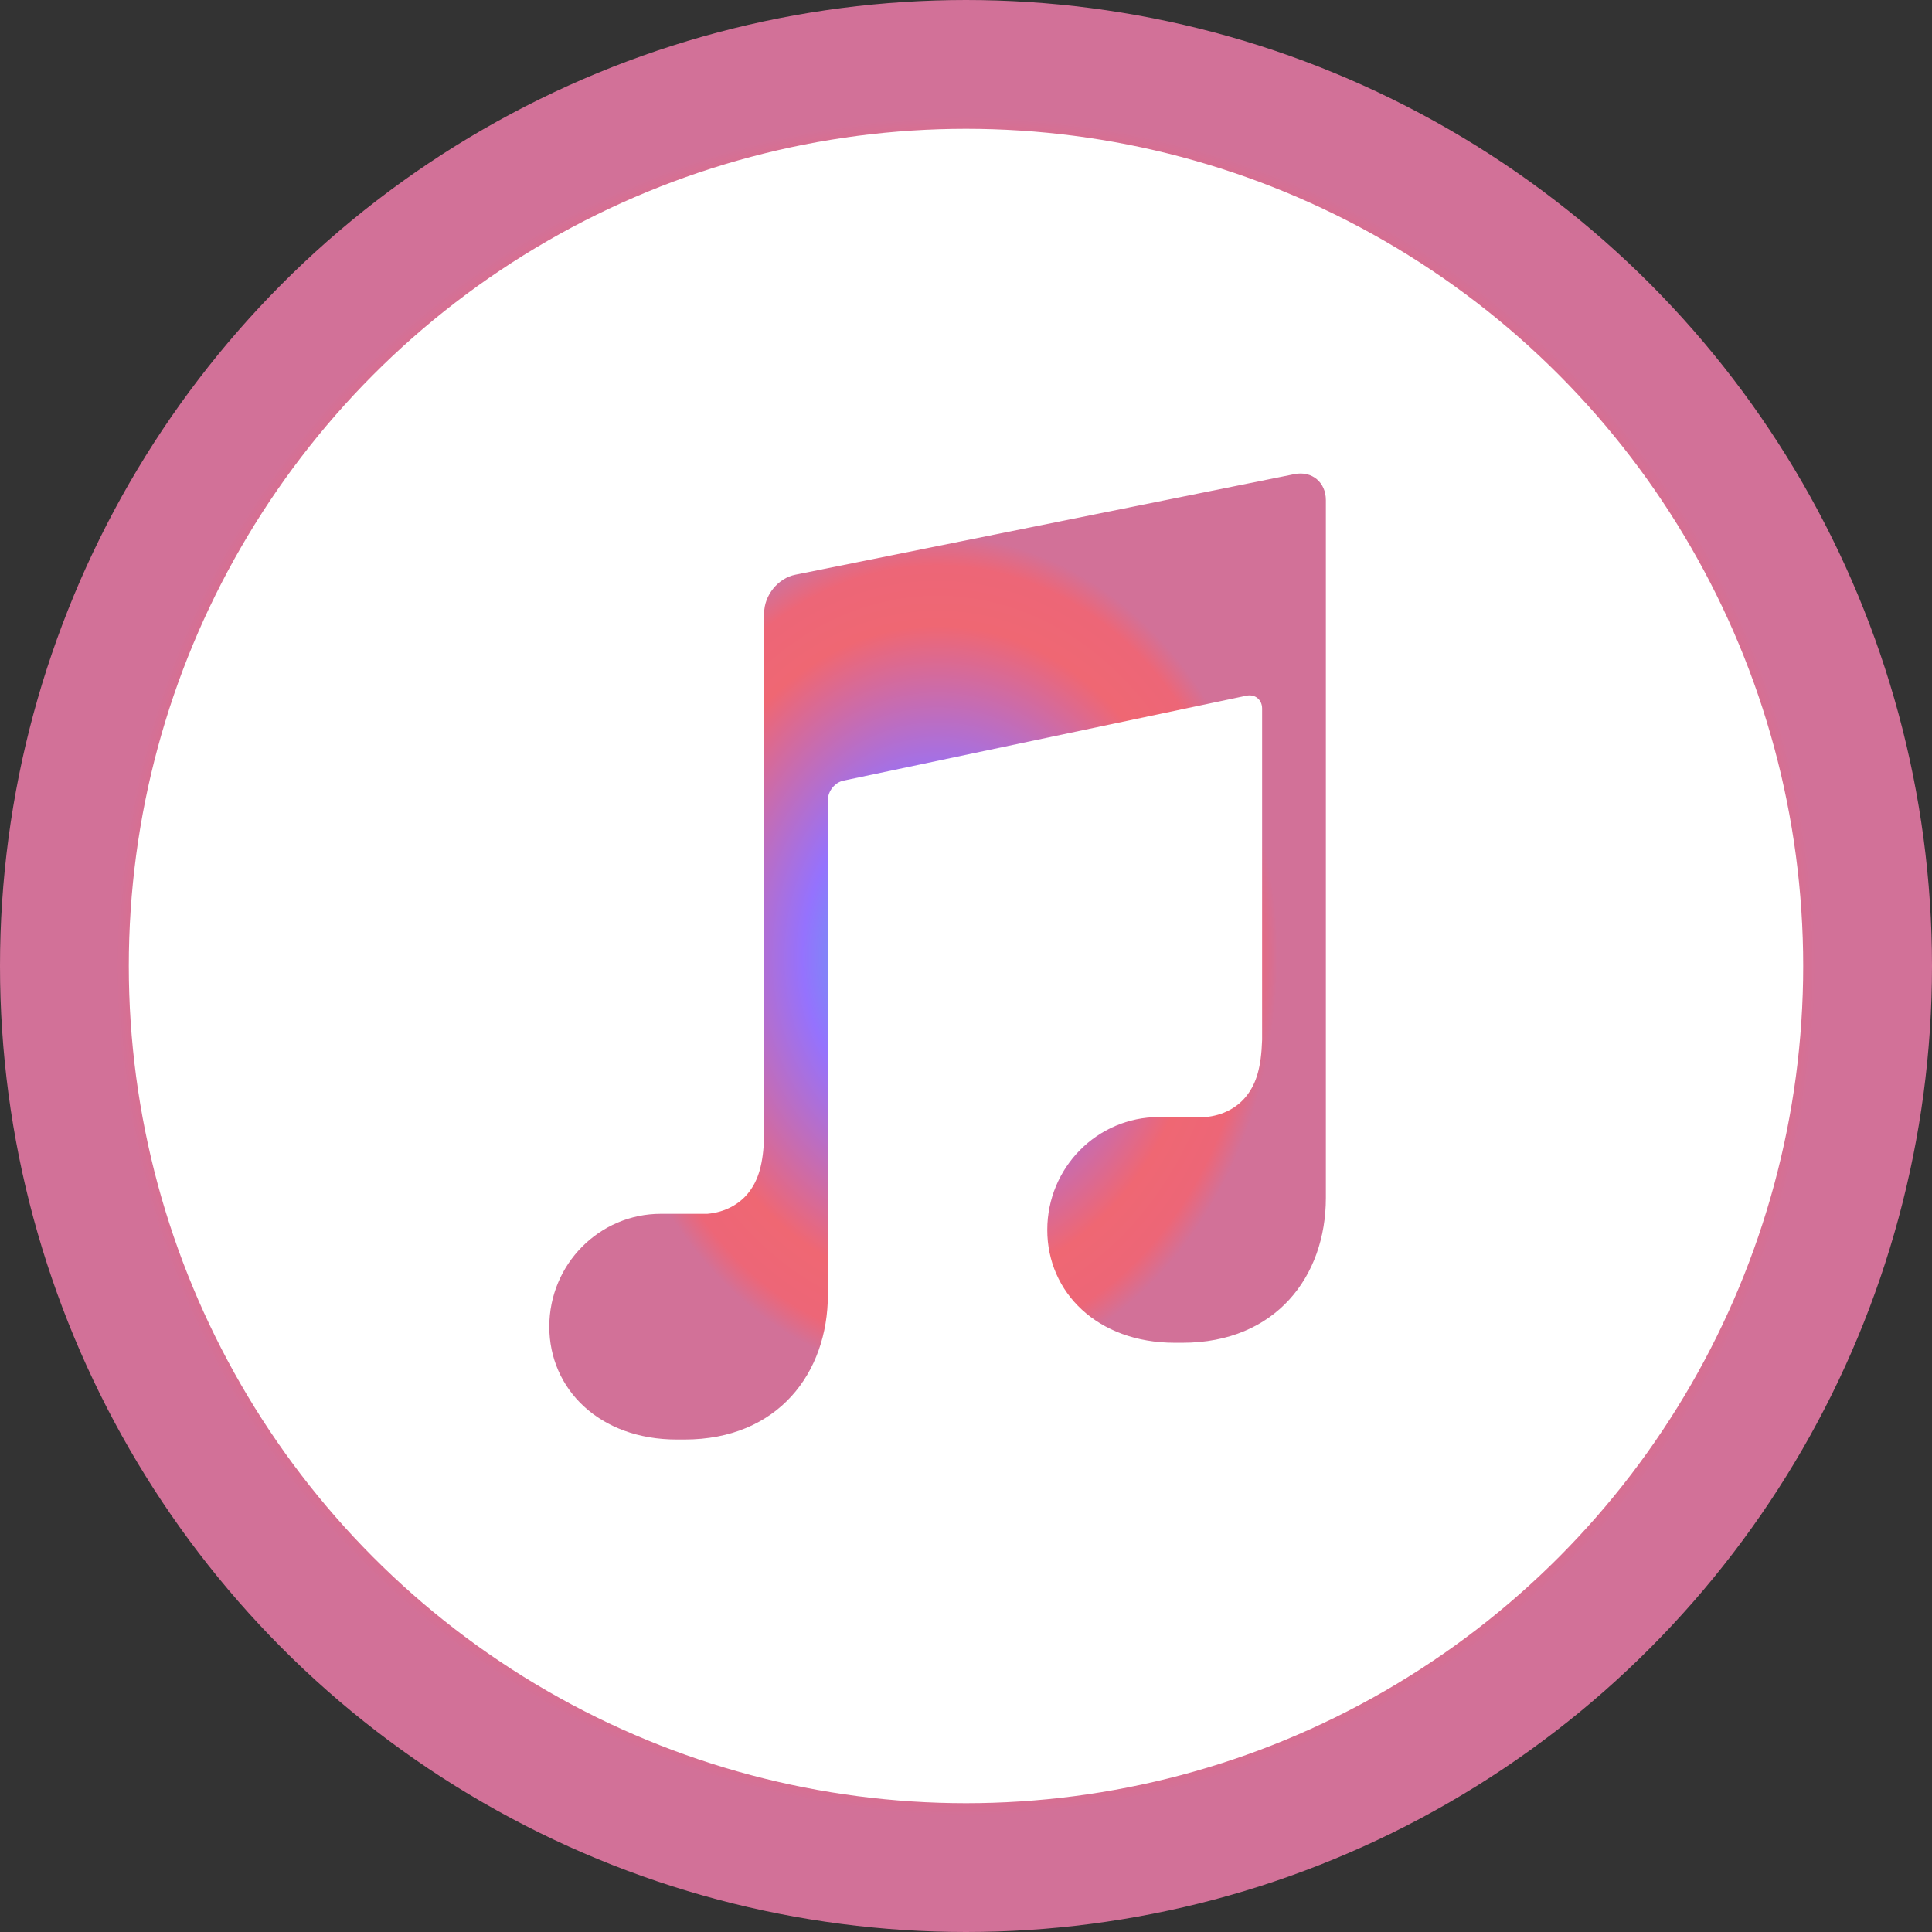
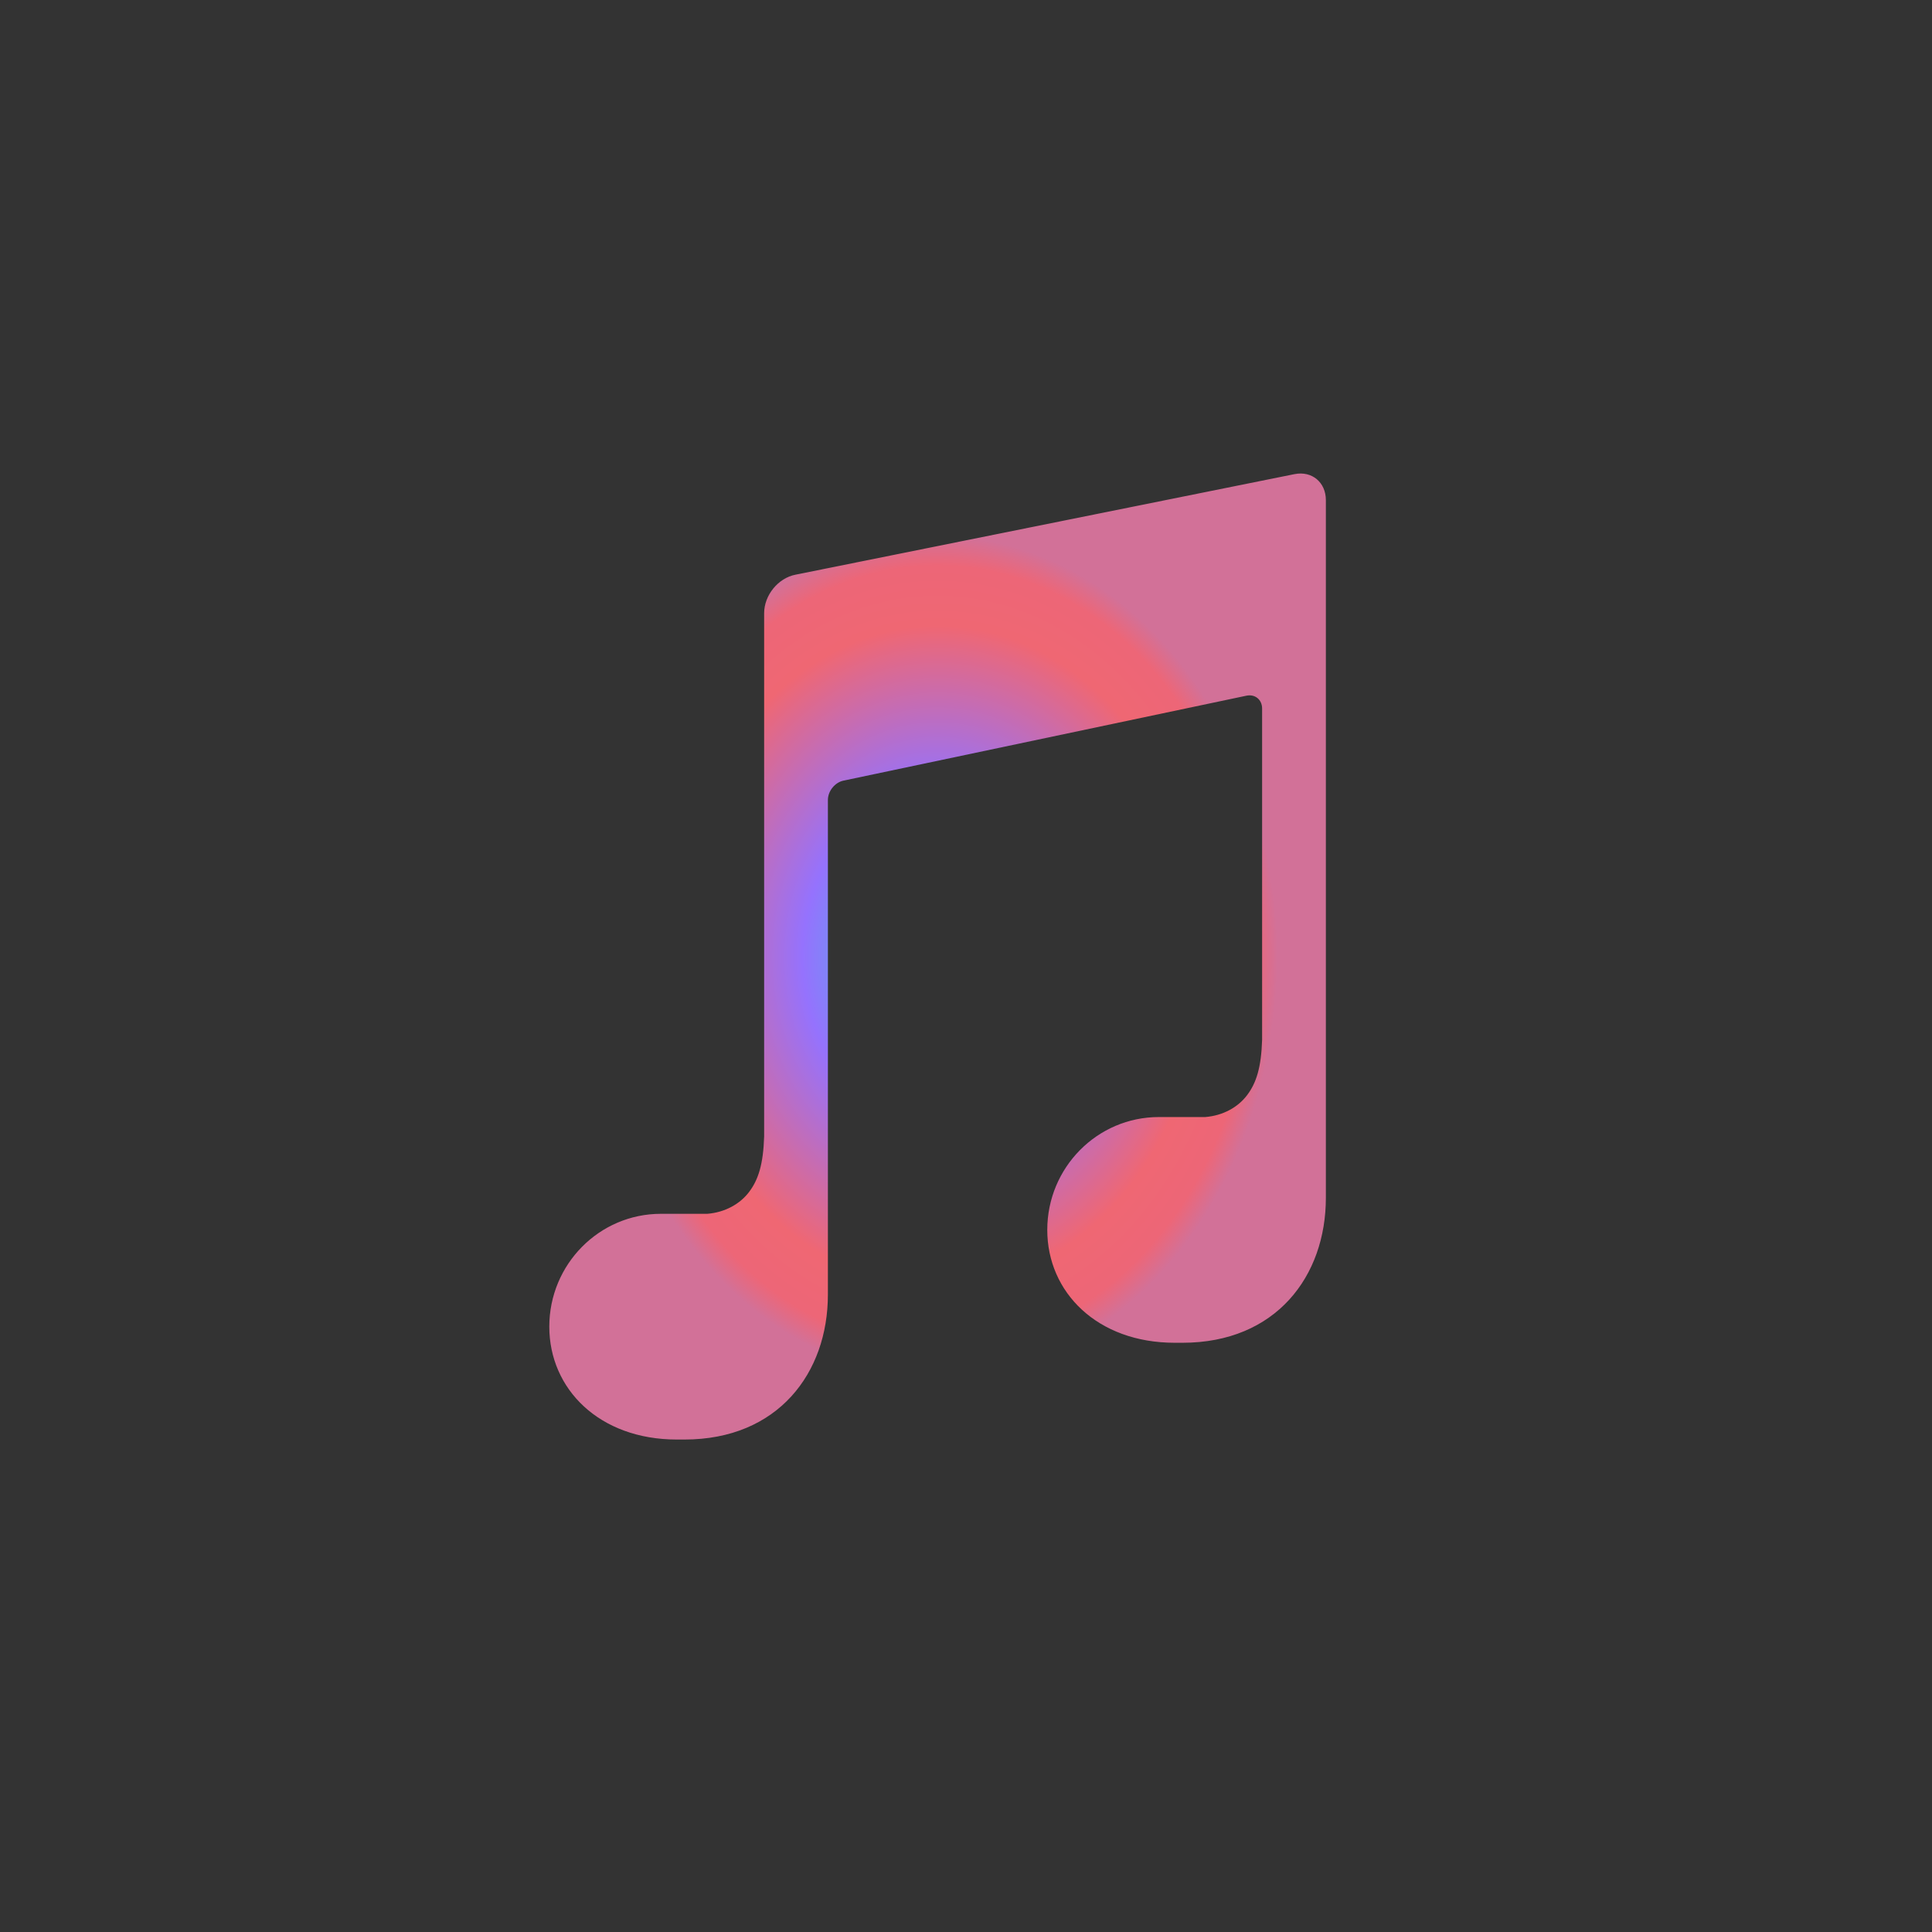
<svg xmlns="http://www.w3.org/2000/svg" width="60" height="60" viewBox="0 0 60 60" fill="none">
  <rect x="0" y="0" width="60" height="60" fill="#333333" stroke="none" />
-   <circle cx="30" cy="30" r="28" fill="white" stroke="url(#paint0_angular)" stroke-width="4" />
  <path fill-rule="evenodd" clip-rule="evenodd" d="M17.059 41.201C17.059 43.136 18.61 44.706 21.019 44.706H21.256C24.16 44.706 25.711 42.639 25.711 40.205V24.844C25.711 24.567 25.929 24.298 26.196 24.243L38.711 21.605C38.979 21.55 39.196 21.73 39.196 22.004V32.291C39.169 33.151 39.017 33.633 38.728 34.013C38.444 34.389 37.982 34.645 37.432 34.691H35.989C34.075 34.691 32.524 36.261 32.524 38.196C32.524 40.132 34.075 41.701 36.484 41.701H36.721C39.625 41.701 41.176 39.634 41.176 37.2V18.415V15.531C41.176 14.98 40.745 14.618 40.205 14.724L24.702 17.848C24.166 17.953 23.731 18.484 23.731 19.045V21.419V35.295C23.704 36.155 23.552 36.637 23.263 37.018C22.979 37.393 22.517 37.65 21.967 37.696H20.524C18.61 37.696 17.059 39.265 17.059 41.201Z" fill="url(#paint1_angular)" />
  <defs>
    <radialGradient id="paint0_angular" cx="0" cy="0" r="1" gradientUnits="userSpaceOnUse" gradientTransform="translate(30 30) scale(30)">
      <stop offset="0.05" stop-color="#68AADB" />
      <stop offset="0.177" stop-color="#629FF1" />
      <stop offset="0.347" stop-color="#9572FD" />
      <stop offset="0.686" stop-color="#EF6773" />
      <stop offset="0.81" stop-color="#ED6677" />
      <stop offset="0.872" stop-color="#D27198" />
    </radialGradient>
    <radialGradient id="paint1_angular" cx="0" cy="0" r="1" gradientUnits="userSpaceOnUse" gradientTransform="translate(29.117 29.706) scale(12.059 15)">
      <stop offset="0.05" stop-color="#68AADB" />
      <stop offset="0.177" stop-color="#629FF1" />
      <stop offset="0.347" stop-color="#9572FD" />
      <stop offset="0.686" stop-color="#EF6773" />
      <stop offset="0.81" stop-color="#ED6677" />
      <stop offset="0.872" stop-color="#D27198" />
    </radialGradient>
  </defs>
</svg>